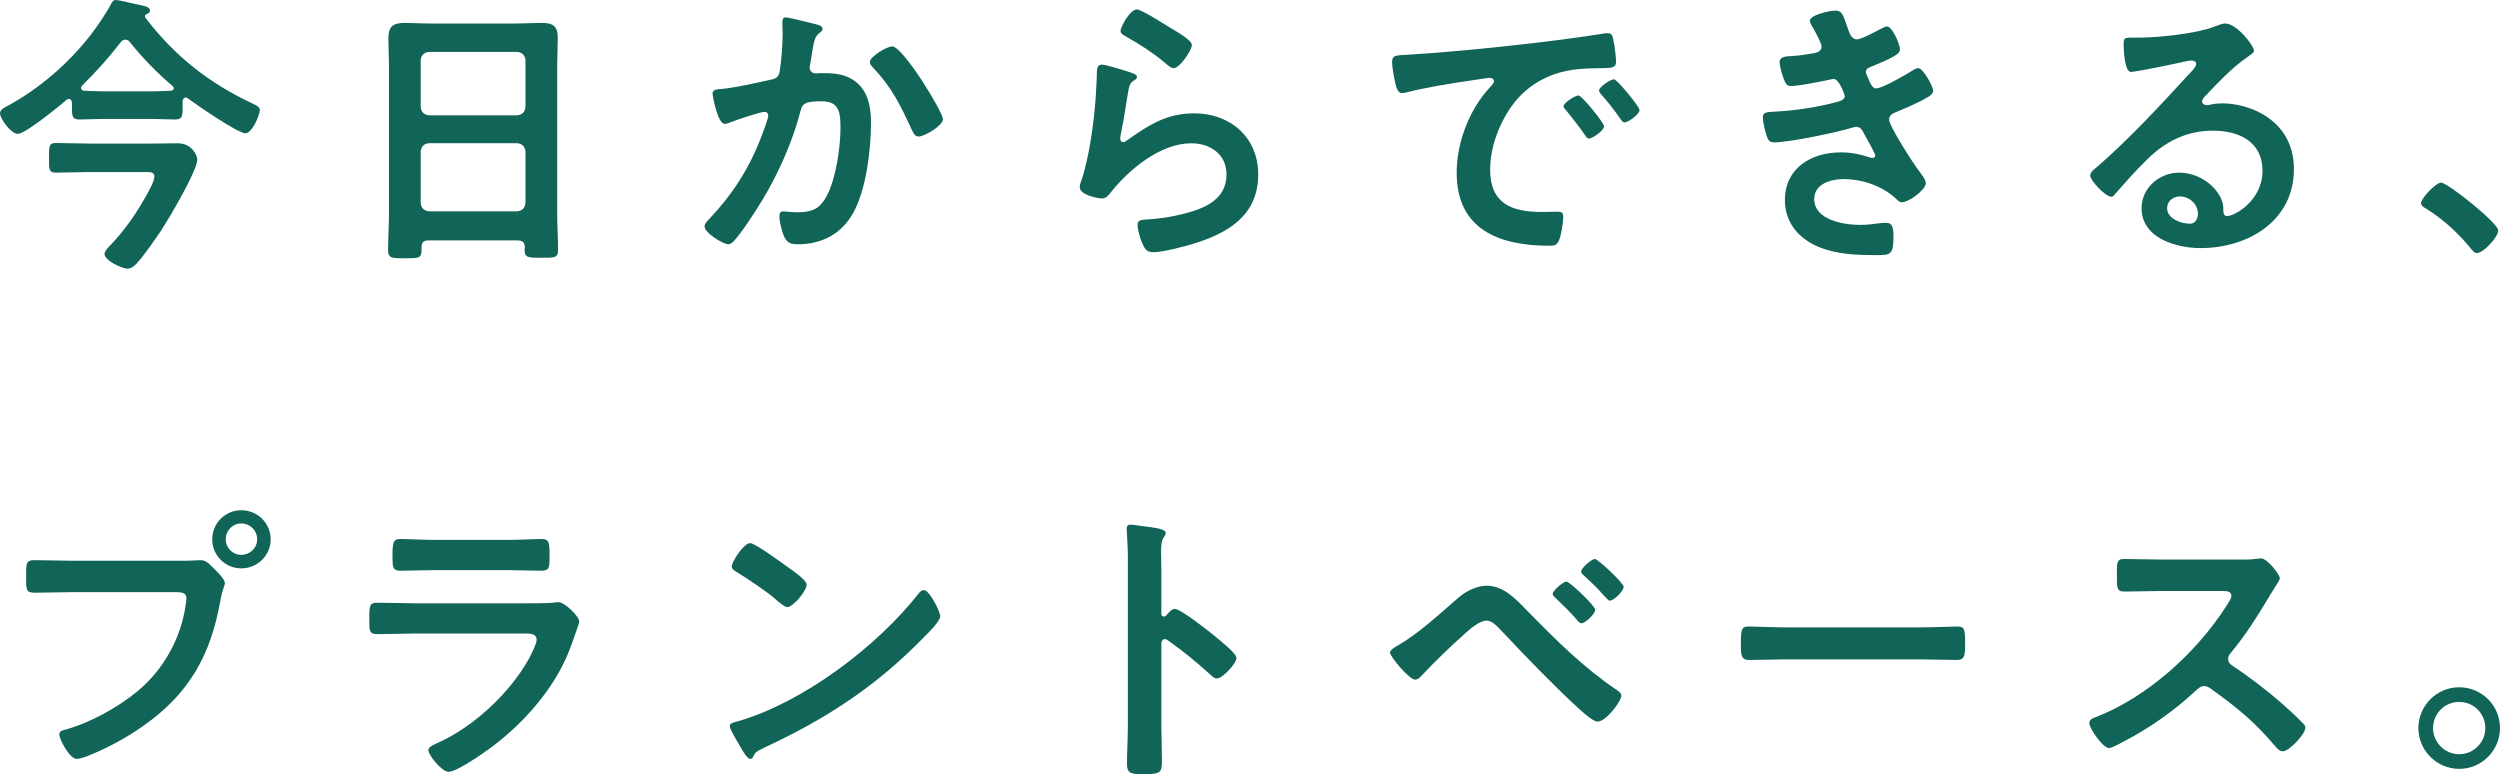
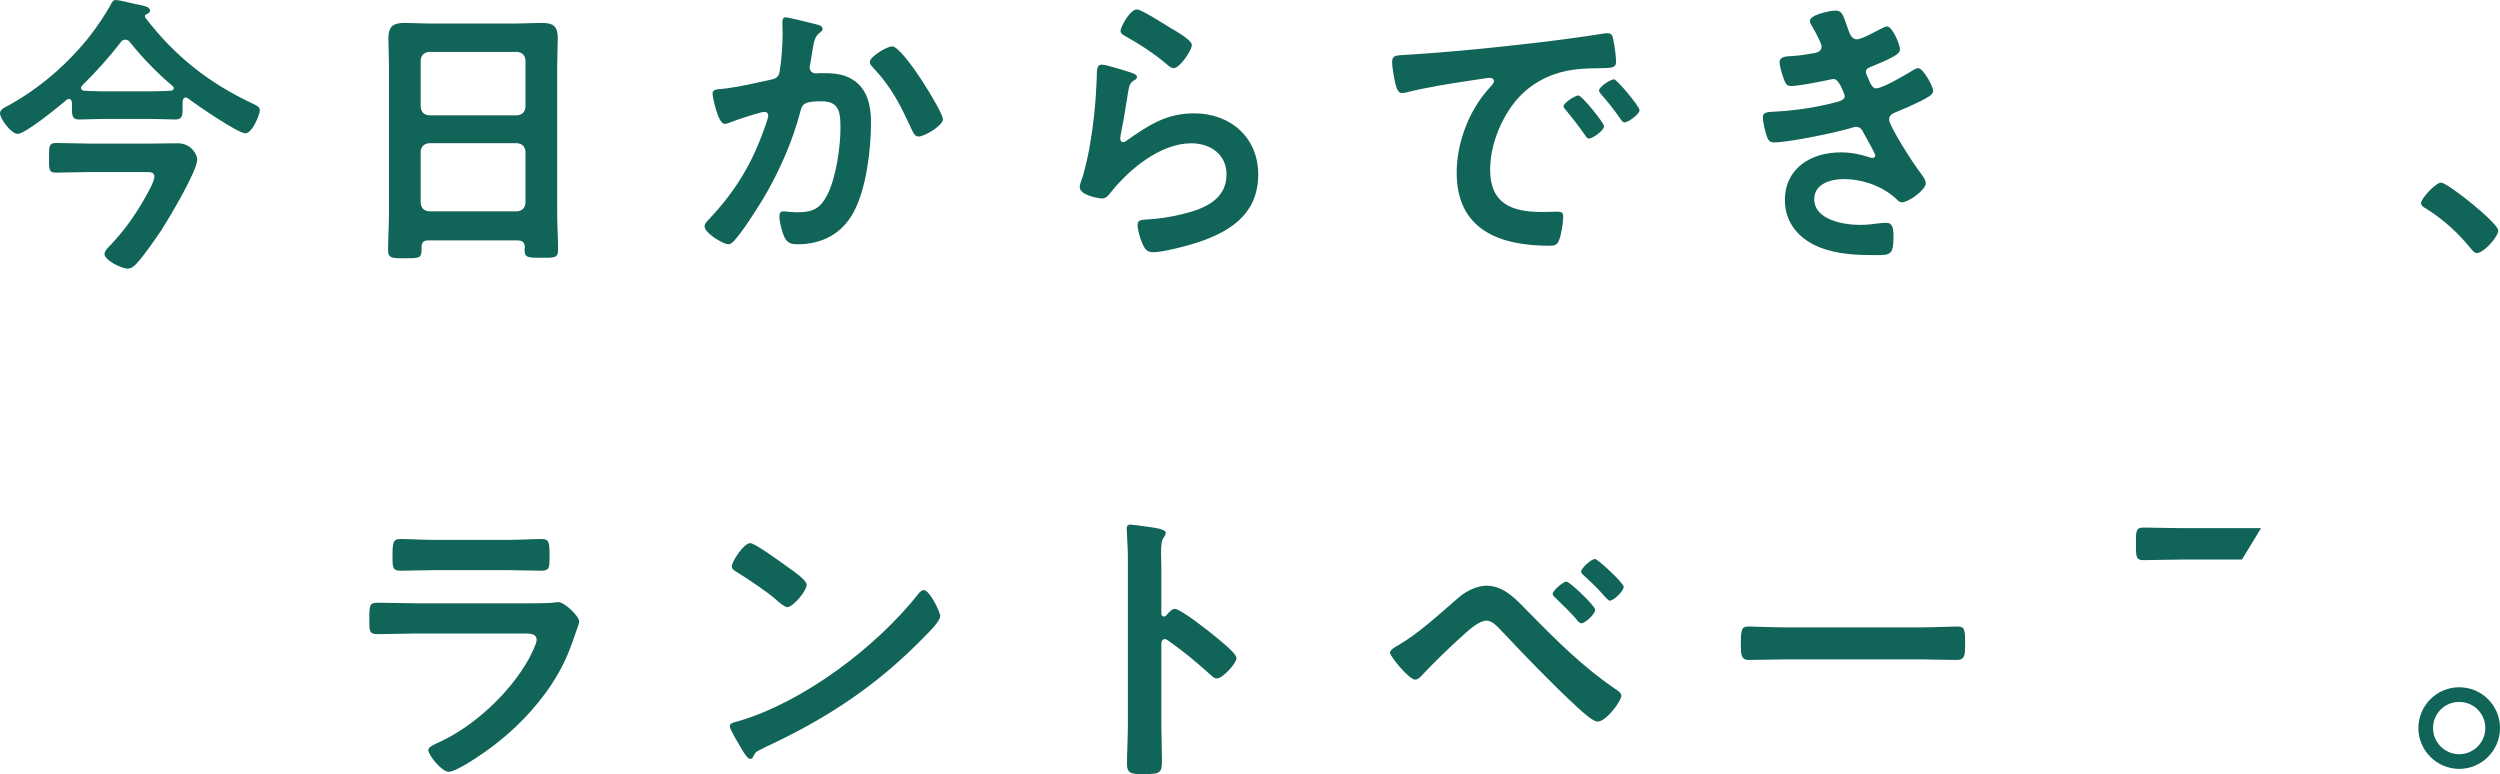
<svg xmlns="http://www.w3.org/2000/svg" id="_レイヤー_2" width="120.17mm" height="37.21mm" viewBox="0 0 340.64 105.47">
  <defs>
    <style>.cls-1{fill:#116458;}</style>
  </defs>
  <g id="text">
    <g>
      <path class="cls-1" d="M25.32,13.28c-.32,0-.4,.28-.44,.52v1.04c0,.96-.08,1.44-1,1.44-1.08,0-2.16-.08-3.24-.08h-6.6c-1.08,0-2.16,.08-3.24,.08-.92,0-1-.48-1-1.52v-.8c-.04-.24-.12-.48-.4-.48-.16,0-.24,.04-.32,.12-1,.84-5.6,4.64-6.68,4.64-.84,0-2.4-2-2.4-2.84,0-.48,.76-.84,1.16-1.04,4.28-2.36,8.12-5.68,11.16-9.56,.84-1.08,2.16-3,2.8-4.24,.16-.28,.28-.56,.64-.56,.56,0,2.44,.52,3.16,.64,.52,.12,1.52,.24,1.52,.8,0,.28-.28,.4-.52,.52-.12,.04-.16,.16-.16,.28,0,.08,0,.12,.04,.16,4.04,5.28,8.68,8.92,14.64,11.72,.56,.28,.96,.44,.96,.88,0,.64-1.04,3.16-1.96,3.16-1.04,0-6.72-3.92-7.84-4.76-.08-.04-.16-.12-.28-.12Zm-13.16,10.16c-1.52,0-3.04,.08-4.56,.08-1,0-.92-.56-.92-2.04s-.04-2,.92-2c1.52,0,3.04,.08,4.56,.08h8.24c1.28,0,2.56-.04,3.84-.04,1.88,0,2.64,1.64,2.64,2.2,0,1.56-3.84,8-4.84,9.56-.8,1.2-2.52,3.68-3.48,4.68-.32,.32-.68,.64-1.2,.64-.76,0-3.12-1.12-3.12-2,0-.44,.64-1.04,.92-1.32,1.76-1.88,3.08-3.72,4.36-5.92,.4-.68,1.52-2.6,1.52-3.28,0-.72-.68-.64-1.52-.64h-7.36Zm-1.12-11.48c0,.28,.24,.4,.48,.4,.84,.04,1.68,.08,2.52,.08h6.6c.88,0,1.76-.04,2.64-.08,.2-.04,.4-.12,.4-.32,0-.16-.08-.24-.16-.32-2.08-1.76-4.08-3.8-5.8-5.96-.16-.24-.36-.36-.64-.36-.32,0-.48,.16-.64,.36-1.6,2.08-3.36,4.04-5.24,5.88-.08,.12-.16,.2-.16,.32Z" />
      <path class="cls-1" d="M70.56,32.75h-12.2c-.64,0-.92,.28-.92,.92v.4c0,1.12-.4,1.12-2.28,1.12-1.72,0-2.28,0-2.28-1.08,0-1.68,.12-3.36,.12-5V9c0-1.28-.08-2.52-.08-3.8,0-1.6,.64-2.08,2.2-2.08,1.16,0,2.32,.08,3.52,.08h11.68c1.16,0,2.32-.08,3.48-.08,1.52,0,2.2,.4,2.2,2.04,0,1.28-.08,2.56-.08,3.84V29.04c0,1.68,.12,3.32,.12,5,0,1.12-.48,1.08-2.28,1.08s-2.28,0-2.28-1.08c0-.12,0-.24,.04-.36-.04-.64-.32-.92-.96-.92Zm-.08-17.04c.68-.08,1.04-.44,1.12-1.12v-6.4c-.08-.68-.44-1.04-1.12-1.12h-12.04c-.68,.08-1.04,.44-1.12,1.12v6.4c.08,.68,.44,1.04,1.12,1.12h12.04Zm-13.16,11.96c.08,.68,.44,1.04,1.12,1.12h12.04c.68-.08,1.04-.44,1.12-1.12v-7.04c-.08-.68-.44-1.04-1.12-1.12h-12.04c-.68,.08-1.04,.44-1.12,1.12v7.04Z" />
      <path class="cls-1" d="M111.08,3.28c.32,.08,1,.2,1,.64,0,.24-.16,.36-.32,.48-.76,.56-.84,1.2-1.08,2.6-.08,.48-.16,1.04-.28,1.72-.04,.12-.08,.32-.08,.44,0,.56,.4,.84,.88,.84,.16,0,.32-.04,.48-.04,1.64,0,3.12,0,4.56,.92,2,1.28,2.44,3.6,2.44,5.8,0,3.68-.64,9.08-2.4,12.28-1.6,2.92-4.32,4.32-7.56,4.32-.88,0-1.4-.12-1.84-.96-.32-.68-.68-2.08-.68-2.84,0-.4,.12-.68,.52-.68s1.08,.12,1.88,.12c2.16,0,3.16-.48,4.16-2.44,1.16-2.32,1.76-6.48,1.76-9.04,0-2-.12-3.64-2.52-3.64s-2.68,.32-2.96,1.44c-1.04,4.04-2.96,8.32-5.08,11.88-.96,1.56-2.8,4.48-4,5.76-.2,.2-.44,.4-.72,.4-.68,0-3.24-1.52-3.24-2.44,0-.36,.32-.68,.56-.92,3.16-3.32,5.48-6.88,7.12-11.16,.2-.48,1-2.64,1-3,0-.32-.2-.52-.52-.52-.56,0-3.88,1.12-4.56,1.4-.24,.08-.6,.24-.84,.24-1,0-1.68-3.92-1.68-4.12,0-.6,.68-.6,1.2-.64,2.08-.2,4.6-.8,6.64-1.24,.8-.16,1.2-.36,1.32-1.2,.24-1.4,.4-3.72,.4-5.16,0-.44-.04-.88-.04-1.36,0-.32,0-.8,.44-.8,.4,0,3.44,.76,4.04,.92Zm17.4,12.96c0,.88-2.52,2.36-3.32,2.36-.52,0-.72-.52-.92-.92-1.6-3.44-2.68-5.72-5.36-8.56-.16-.16-.36-.4-.36-.68,0-.72,2.32-2.12,3.04-2.12,1.48,0,6.92,8.92,6.92,9.92Z" />
      <path class="cls-1" d="M154.2,9.92c.28,.12,.72,.24,.72,.56,0,.24-.2,.36-.36,.44-.64,.4-.68,.76-.84,1.56-.32,1.84-.56,3.72-.96,5.56-.04,.24-.12,.6-.12,.84s.12,.48,.4,.48c.2,0,.36-.12,.52-.24,2.96-2.08,5.36-3.68,9.16-3.68,4.92,0,8.72,3.28,8.72,8.32,0,5.68-4.24,8.08-9.08,9.52-1.24,.36-3.96,1.08-5.2,1.08-.88,0-1.12-.36-1.48-1.12-.28-.6-.68-1.92-.68-2.6,0-.64,.48-.68,1-.72,1.72-.08,3.64-.36,5.32-.8,2.84-.72,5.8-1.96,5.8-5.36,0-2.76-2.24-4.24-4.8-4.24-4.2,0-8.44,3.52-10.96,6.68-.32,.4-.64,.84-1.2,.84-.36,0-3.04-.4-3.04-1.56,0-.4,.28-1,.4-1.4,.36-1.28,.68-2.6,.92-3.92,.52-2.88,.84-5.8,.96-8.72,0-.32,.04-.6,.04-.88,0-1.16,.04-1.76,.68-1.76,.6,0,3.4,.88,4.08,1.12Zm.72-8.64c.6,0,3.84,2.08,4.56,2.52,.6,.36,2.92,1.64,2.92,2.32,0,.72-1.64,3.16-2.48,3.16-.44,0-.96-.56-1.28-.8-1.52-1.28-3.32-2.44-5.04-3.4-.4-.24-.92-.44-.92-.88,0-.52,1.28-2.92,2.24-2.92Z" />
      <path class="cls-1" d="M192,7.44c5.84-.36,11.68-.96,17.48-1.64,3.04-.36,6.08-.76,9.08-1.24,.16-.04,.36-.04,.52-.04,.6,0,.68,.52,.76,1,.16,.68,.36,2.24,.36,2.92,0,.88-.84,.8-1.8,.84-2.32,.04-4.36,.04-6.64,.84-3.08,1.12-5.24,3.08-6.8,5.96-1.16,2.12-1.92,4.6-1.92,7.04,0,4.64,2.96,5.76,7.04,5.76,.68,0,1.56-.04,2-.04,.6,0,.92,.04,.92,.68,0,.8-.28,2.56-.6,3.28-.28,.6-.6,.68-1.28,.68-6.8,0-12.64-2.16-12.64-9.96,0-4.08,1.68-8.48,4.4-11.48,.44-.48,.68-.76,.68-.96,0-.36-.32-.48-.6-.48s-2.12,.32-2.52,.36c-2.68,.4-6.28,.96-8.84,1.64-.2,.04-.4,.08-.6,.08-.56,0-.76-.88-.88-1.32-.16-.68-.44-2.2-.44-2.88,0-1.04,.56-.92,2.32-1.04Zm26.56,9.76c0,.6-1.6,1.68-2.04,1.68-.28,0-.4-.28-.56-.48-.8-1.16-1.68-2.28-2.56-3.36-.12-.12-.36-.36-.36-.56,0-.48,1.6-1.48,2.04-1.48s3.48,3.72,3.48,4.2Zm4.84-2.2c0,.56-1.56,1.68-2.04,1.68-.28,0-.44-.32-.6-.52-.64-.96-1.8-2.44-2.6-3.32-.12-.12-.28-.36-.28-.52,0-.48,1.56-1.52,2.04-1.52,.4,0,3.48,3.72,3.48,4.2Z" />
      <path class="cls-1" d="M251.68,3.6c.32,.92,.56,1.76,1.36,1.76,.56,0,2.48-1.04,3.08-1.36,.28-.12,.72-.4,1-.4,.72,0,1.76,2.44,1.76,3.12,0,.48-.48,.72-.84,.96-.92,.52-1.92,.92-2.88,1.32-.4,.16-.92,.28-.92,.8,0,.2,.12,.44,.2,.6,.44,1.12,.72,1.64,1.2,1.64,.84,0,3.92-1.8,4.76-2.32,.24-.16,.68-.44,.96-.44,.68,0,2.04,2.48,2.04,3.08s-.88,.96-1.68,1.4c-1.04,.52-2.12,1-3.2,1.44-.48,.2-1.12,.4-1.12,1.08,0,.88,3.32,6.04,4.04,6.96,.32,.44,.96,1.2,.96,1.72,0,.92-2.36,2.6-3.24,2.6-.28,0-.44-.12-.64-.32-1.92-1.88-4.72-2.84-7.36-2.84-1.68,0-3.96,.64-3.96,2.72,0,2.88,4.08,3.52,6.24,3.52,.84,0,1.6-.08,2.44-.2,.32-.04,.8-.08,1.16-.08,.8,0,.96,.68,.96,1.84,0,2.48-.4,2.56-2.28,2.56-2.6,0-5.28-.08-7.72-1.04-2.8-1.08-4.8-3.32-4.8-6.44,0-4.36,3.56-6.52,7.6-6.52,1.44,0,2.6,.24,3.96,.68,.12,.04,.28,.08,.4,.08,.2,0,.36-.16,.36-.36s-1.28-2.52-1.52-2.92c-.24-.48-.48-.96-1.08-.96-.24,0-.36,.04-.56,.12-2.08,.64-8.6,2-10.64,2-.68,0-.84-.4-1.04-1-.2-.64-.48-1.76-.48-2.44,0-.76,.72-.68,1.76-.76,2.88-.16,5.72-.6,8.52-1.36,.4-.12,.88-.32,.88-.76,0-.08-.72-2.32-1.52-2.32-.2,0-.96,.2-1.24,.24-1,.2-3.6,.72-4.56,.72-.52,0-.68-.24-.88-.68-.24-.52-.68-2-.68-2.56,0-.84,1.04-.8,1.6-.84,1.32-.08,1.84-.2,3.08-.4,.52-.08,1.04-.28,1.04-.92,0-.4-.88-2.04-1.12-2.44-.16-.28-.48-.76-.48-1.04,0-.84,2.8-1.4,3.48-1.4,.96,0,1.04,.64,1.6,2.16Z" />
-       <path class="cls-1" d="M307.12,6.92c0,.28-.44,.52-.88,.84-2.24,1.56-3.92,3.4-5.8,5.36-.16,.16-.4,.44-.4,.68,0,.32,.32,.52,.68,.52,.16,0,.36-.04,.52-.08,.52-.12,1.12-.16,1.64-.16,1.6,0,3.48,.48,4.92,1.2,3.12,1.6,4.76,4.28,4.76,7.76,0,7.08-6.28,10.76-12.72,10.76-3.32,0-8.04-1.36-8.04-5.44,0-2.76,2.44-4.84,5.12-4.84,2.08,0,4.2,1.12,5.32,2.84,.6,.92,.72,1.52,.72,2.56,.04,.28,.16,.52,.48,.52,1.04,0,4.84-2.12,4.84-6.16s-3.28-5.48-6.76-5.48-6.4,1.4-8.96,3.92c-1.56,1.52-3,3.16-4.44,4.8-.12,.16-.24,.28-.44,.28-.84,0-2.88-2.24-2.88-2.88,0-.48,.6-.92,.96-1.2,4.12-3.56,8.76-8.52,12.44-12.56,.32-.32,1.04-1.04,1.04-1.44,0-.36-.36-.48-.68-.48-.2,0-.72,.12-.96,.16-.96,.24-6.6,1.4-7.24,1.4-.88,0-1-3-1-3.68,0-.92,.04-1,1.24-1h.96c2.56,0,7.8-.56,10.12-1.48,.44-.16,1.08-.44,1.52-.44,1.6,0,3.92,3.04,3.92,3.72Zm-10.12,19.84c-.88,0-1.72,.64-1.72,1.6,0,1.44,1.92,2.12,3.12,2.12,.76,0,1.08-.72,1.08-1.36,0-1.24-1.08-2.36-2.48-2.36Z" />
      <path class="cls-1" d="M332.6,24.88c.92,0,7.8,5.52,7.8,6.52,0,.88-2,3.08-2.92,3.08-.32,0-.6-.36-.8-.6-1.72-2.12-3.76-4-6.08-5.44-.28-.16-.72-.4-.72-.76,0-.68,2.04-2.8,2.72-2.8Z" />
-       <path class="cls-1" d="M25.36,76.4c.68,0,1.64-.08,2-.08,.8,0,1.4,.76,1.92,1.28,.36,.36,1.36,1.32,1.36,1.84,0,.36-.32,.76-.6,2.32-1.32,7.52-4.28,12.8-10.6,17.2-2.32,1.64-5.04,3.08-7.68,4.12-.36,.12-.92,.32-1.32,.32-.96,0-2.36-2.68-2.36-3.32,0-.44,.36-.56,.72-.64,3.4-.92,7.2-3,9.96-5.28,3.48-2.88,5.88-7.16,6.52-11.64,.04-.28,.12-.76,.12-1,0-.76-.68-.84-1.4-.84H9.76c-1.68,0-3.32,.08-5,.08-1.2,0-1.2-.36-1.2-2.16s-.04-2.28,1.12-2.28c1.72,0,3.44,.08,5.16,.08h15.52Zm11.52-2.92c0,2.2-1.8,3.96-4,3.96s-3.96-1.76-3.96-3.96,1.76-3.96,3.96-3.96,4,1.76,4,3.96Zm-6.12,0c0,1.2,.96,2.12,2.12,2.12s2.16-.92,2.16-2.12-.96-2.16-2.16-2.16-2.12,.96-2.12,2.16Z" />
      <path class="cls-1" d="M71.76,82.2c.92,0,2.76,0,3.6-.08,.2-.04,.52-.08,.72-.08,.84,0,2.84,1.92,2.84,2.64,0,.28-.32,1.04-.52,1.64-.64,1.92-1.28,3.6-2.32,5.4-2,3.56-5.08,6.92-8.28,9.44-1.12,.92-5.44,4-6.68,4-.92,0-2.76-2.28-2.76-2.96,0-.48,1-.84,1.4-1.04,4.8-2.16,9.72-6.76,12.28-11.36,.28-.52,1.08-2.08,1.08-2.6,0-.96-1.08-.88-1.72-.88h-14.88c-1.68,0-3.36,.08-5.08,.08-1.12,0-1.12-.4-1.12-1.96,0-2.04,.04-2.32,1.16-2.32,1.68,0,3.4,.08,5.12,.08h15.16Zm-2.68-8.64c1.64,0,3.68-.12,4.72-.12s1.08,.44,1.08,2.44c0,1.36,0,1.88-1.08,1.88-1.6,0-3.16-.08-4.72-.08h-9.8c-1.56,0-3.12,.08-4.68,.08-1.12,0-1.12-.48-1.12-1.96,0-1.88,.08-2.36,1.08-2.36,1.12,0,3.16,.12,4.72,.12h9.8Z" />
      <path class="cls-1" d="M128.11,83.96c0,.68-1.6,2.24-2.12,2.76-6.48,6.68-13.28,11.16-21.72,15.08-1.32,.64-1.36,.68-1.68,1.36-.08,.16-.2,.24-.4,.24-.44,0-1.28-1.6-1.56-2.08-.24-.4-1.2-2-1.2-2.4,0-.44,.72-.52,1.24-.68,8.84-2.6,18.84-10.16,24.52-17.4,.16-.2,.4-.44,.68-.44,.8,0,2.24,2.96,2.24,3.56Zm-20.64-6.6c.52,.36,2.44,1.68,2.44,2.28,0,.92-1.88,3.08-2.64,3.08-.32,0-1.08-.6-1.6-1.08-1.12-1-3.88-2.84-5.32-3.72-.32-.2-.64-.4-.64-.76,0-.6,1.6-3.16,2.52-3.16,.64,0,4.48,2.8,5.24,3.36Z" />
      <path class="cls-1" d="M160.08,82.96c.8,0,4.8,3.16,5.6,3.84,.56,.48,2.8,2.2,2.8,2.88s-1.88,2.76-2.68,2.76c-.32,0-.64-.28-.88-.52-2.16-1.92-3.44-3-5.8-4.68-.12-.08-.24-.16-.4-.16-.36,0-.48,.32-.48,.64v10.92c0,1.6,.08,3.16,.08,4.76,0,1.84-.04,2.08-2.48,2.08-1.6,0-2.28-.04-2.28-1.36,0-1.8,.12-3.6,.12-5.4v-22.8c0-1.04-.08-2.12-.12-3.12,0-.2-.04-.56-.04-.72,0-.4,.12-.6,.52-.6,.24,0,1.08,.12,1.36,.16,1.8,.24,3.44,.4,3.44,.96,0,.16-.12,.4-.2,.52-.36,.44-.44,1.04-.44,2.12,0,.6,.04,1.36,.04,2.36v6c0,.32,.2,.4,.32,.4,.16,0,.24-.04,.36-.16,.28-.32,.72-.88,1.16-.88Z" />
      <path class="cls-1" d="M208.16,83.28c3.76,3.84,7.64,7.72,12.12,10.72,.28,.2,.64,.44,.64,.8,0,.72-2.08,3.52-3.24,3.52-.64,0-2.16-1.4-2.72-1.92-3.6-3.32-7-6.88-10.36-10.44-.52-.52-1.24-1.4-2.04-1.4-1,0-2.32,1.2-3.04,1.84-1.84,1.64-4.16,3.88-5.84,5.68-.2,.24-.52,.52-.88,.52-.76,0-3.4-3.12-3.4-3.68,0-.4,.76-.8,1.04-.96,2.92-1.68,5.76-4.36,8.32-6.56,.96-.84,2.48-1.6,3.8-1.6,2.36,0,4.08,1.92,5.6,3.48Zm9.2-.2c0,.56-1.36,1.84-1.88,1.84-.24,0-.44-.24-.56-.4-.88-1.04-1.96-2.08-2.96-3.04-.16-.16-.4-.32-.4-.56,0-.44,1.44-1.68,1.88-1.68s3.92,3.32,3.92,3.84Zm-.04-6.92c.4,0,3.92,3.28,3.92,3.8,0,.56-1.36,1.88-1.88,1.88-.2,0-.52-.36-.88-.76-.12-.12-.2-.24-.32-.36-.72-.8-1.52-1.56-2.32-2.28-.16-.16-.4-.32-.4-.56,0-.48,1.4-1.72,1.88-1.72Z" />
      <path class="cls-1" d="M261.68,85.48c1.84,0,4.44-.12,4.96-.12,1.08,0,1.12,.32,1.12,2.52,0,1.28-.04,2.04-1.08,2.04-1.68,0-3.36-.08-5-.08h-18.4c-1.64,0-3.32,.08-5,.08-1.04,0-1.08-.76-1.08-2,0-2.24,.08-2.56,1.12-2.56,.52,0,3.28,.12,4.96,.12h18.4Z" />
-       <path class="cls-1" d="M305.48,76.24c.64,0,1.32,0,1.72-.08,.24,0,.64-.08,.88-.08,.84,0,2.56,2.2,2.56,2.72,0,.2-.44,.84-.88,1.56-.24,.36-.48,.76-.64,1.04-1.6,2.68-3.2,5.2-5.2,7.6-.2,.24-.32,.44-.32,.76,0,.48,.24,.72,.6,.96,2.2,1.44,4.76,3.4,6.76,5.16,.96,.84,1.96,1.76,2.88,2.72,.16,.16,.28,.32,.28,.56,0,.84-2.2,3.2-3.04,3.2-.44,0-.72-.28-1-.6-2.88-3.44-5.28-5.36-8.84-7.92-.32-.24-.56-.36-.92-.36-.52,0-.88,.4-1.2,.68-2.96,2.76-6.4,5.16-10,7-.36,.2-1.4,.76-1.76,.76-.84,0-2.68-2.68-2.68-3.4,0-.48,.48-.68,.84-.8,7.08-2.72,13.8-8.84,17.84-15.16,.2-.32,.68-1,.68-1.36,0-.6-.56-.68-1.16-.68h-8.28c-1.72,0-3.44,.08-5.16,.08-1.08,0-1-.6-1-2.44,0-1.4-.04-2,.96-2,1.72,0,3.44,.08,5.2,.08h10.88Z" />
+       <path class="cls-1" d="M305.48,76.24h-8.28c-1.72,0-3.44,.08-5.16,.08-1.08,0-1-.6-1-2.44,0-1.4-.04-2,.96-2,1.72,0,3.44,.08,5.2,.08h10.88Z" />
      <path class="cls-1" d="M340.64,99.2c0,3.04-2.48,5.56-5.56,5.56s-5.56-2.52-5.56-5.56,2.48-5.56,5.56-5.56,5.56,2.48,5.56,5.56Zm-9.12,0c0,1.96,1.6,3.56,3.56,3.56s3.56-1.6,3.56-3.56-1.56-3.56-3.56-3.56-3.56,1.6-3.56,3.56Z" />
    </g>
  </g>
</svg>